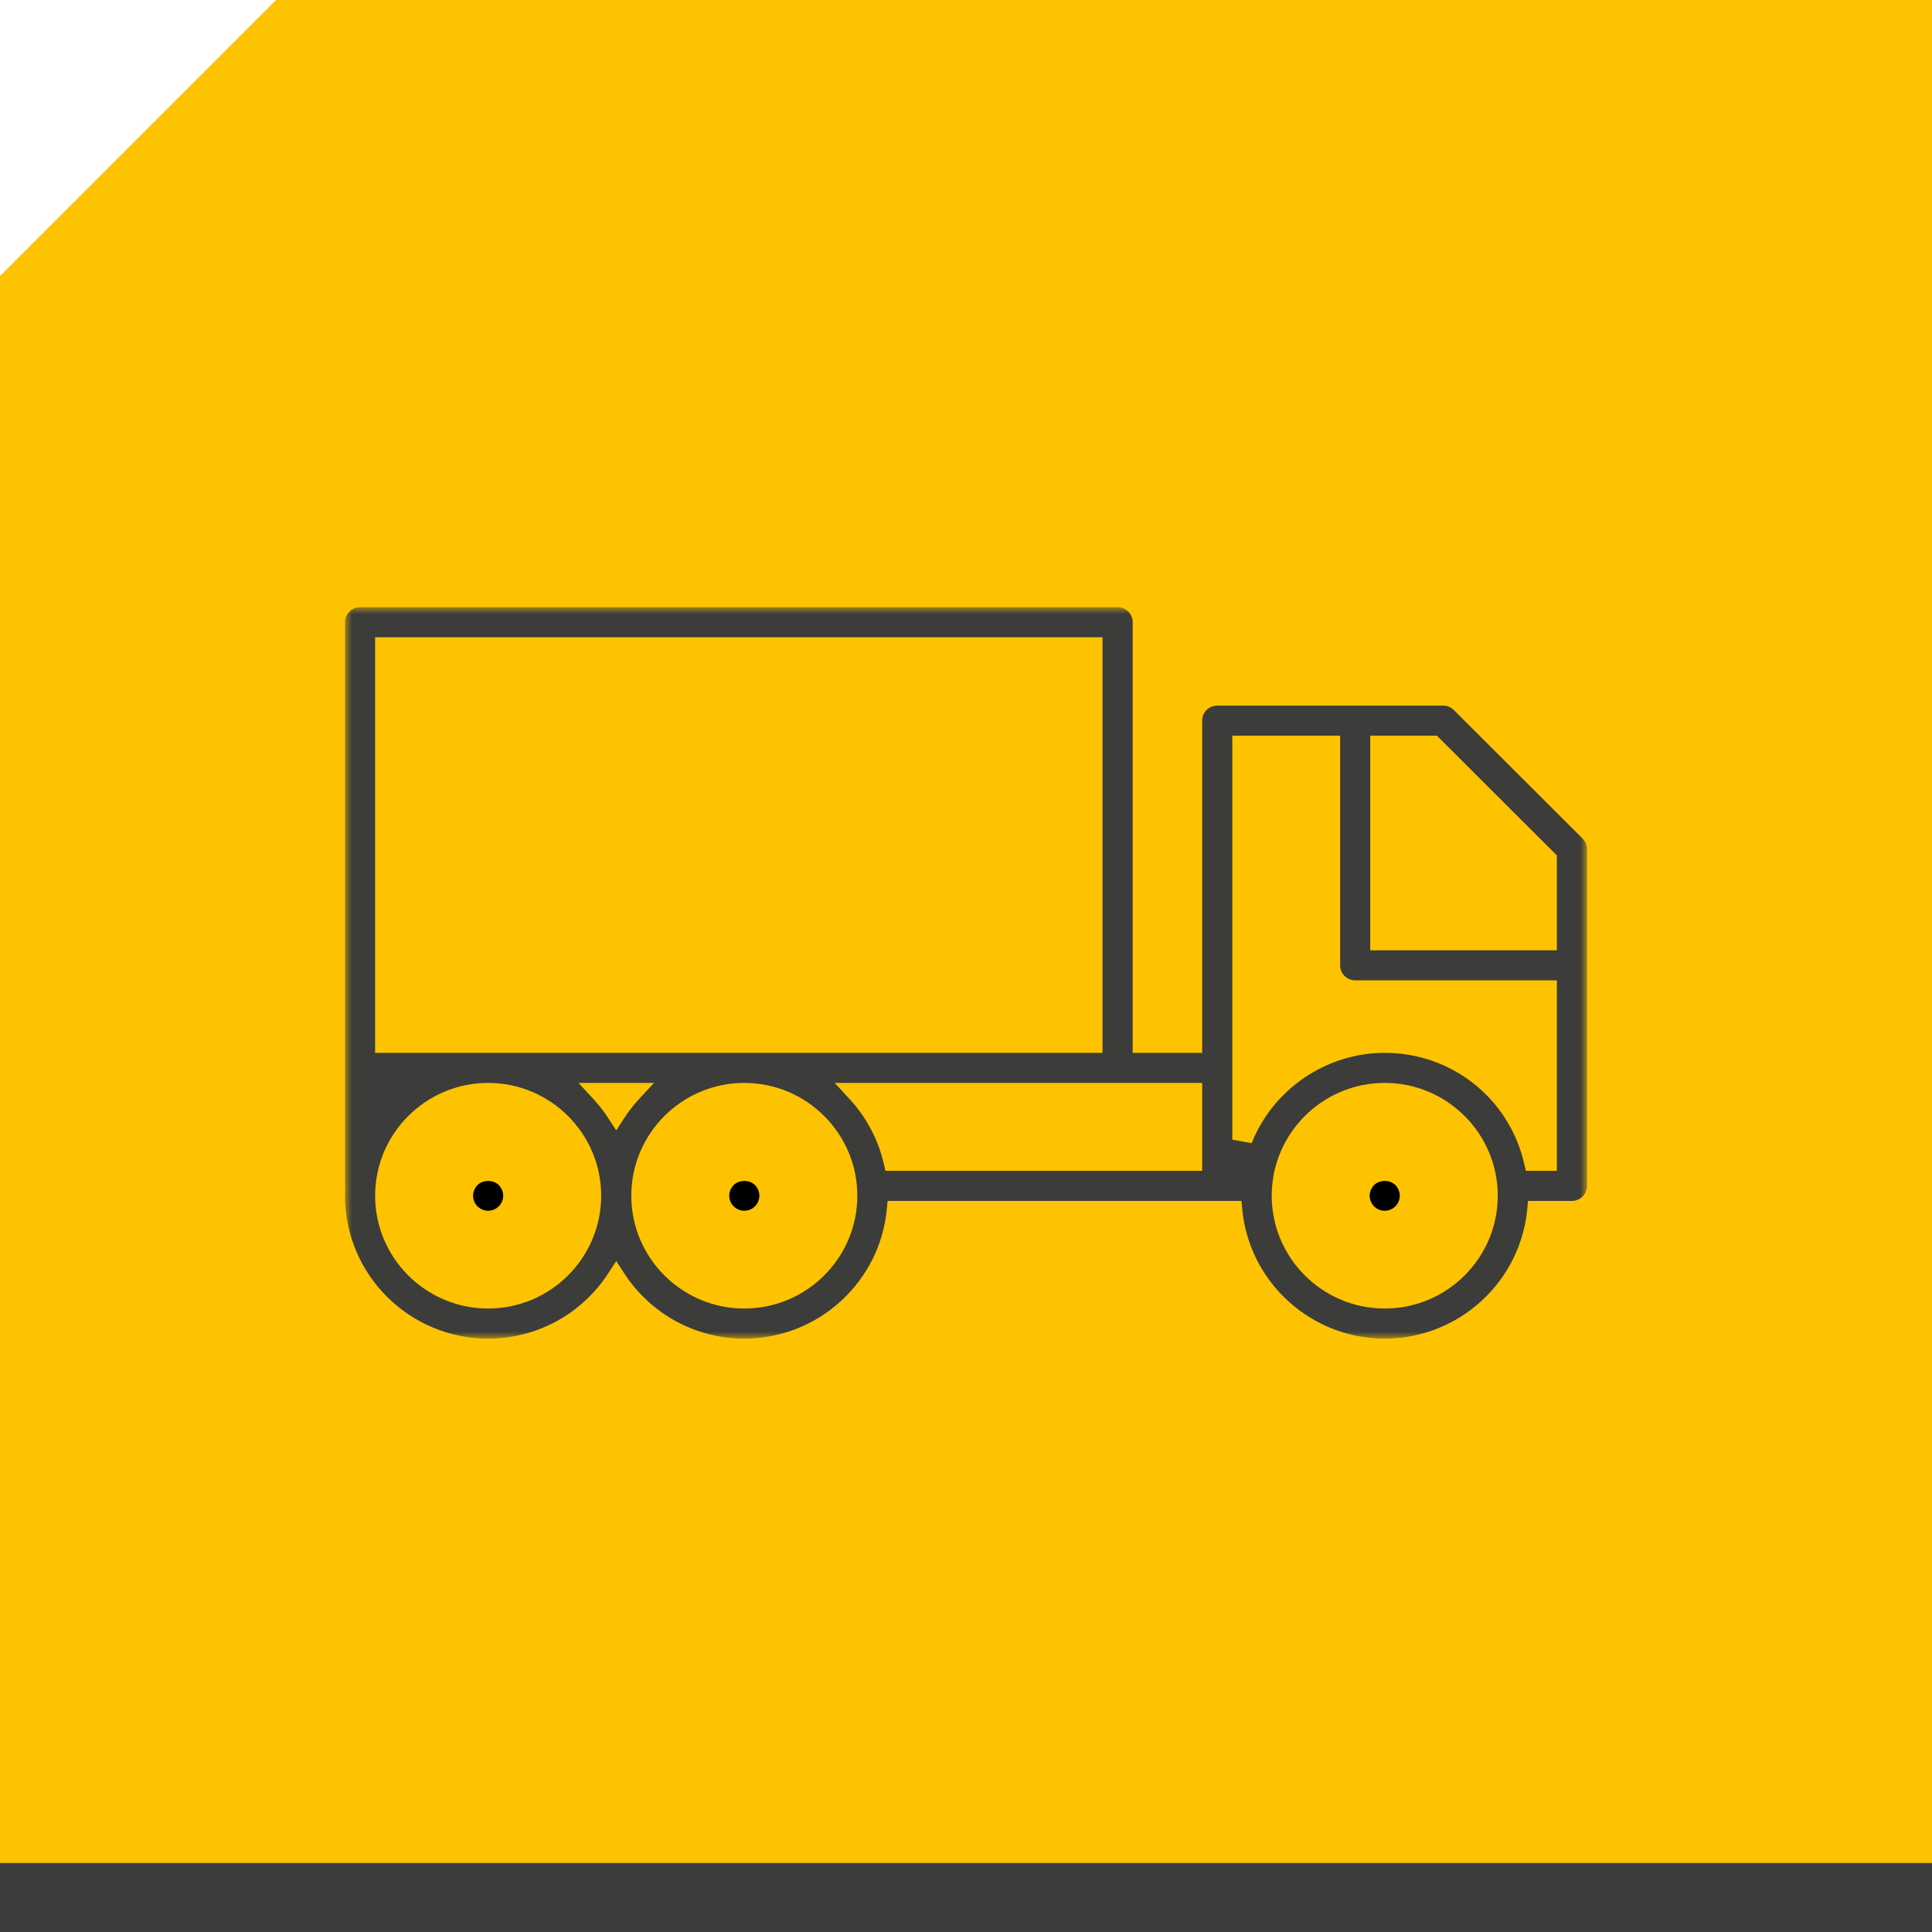
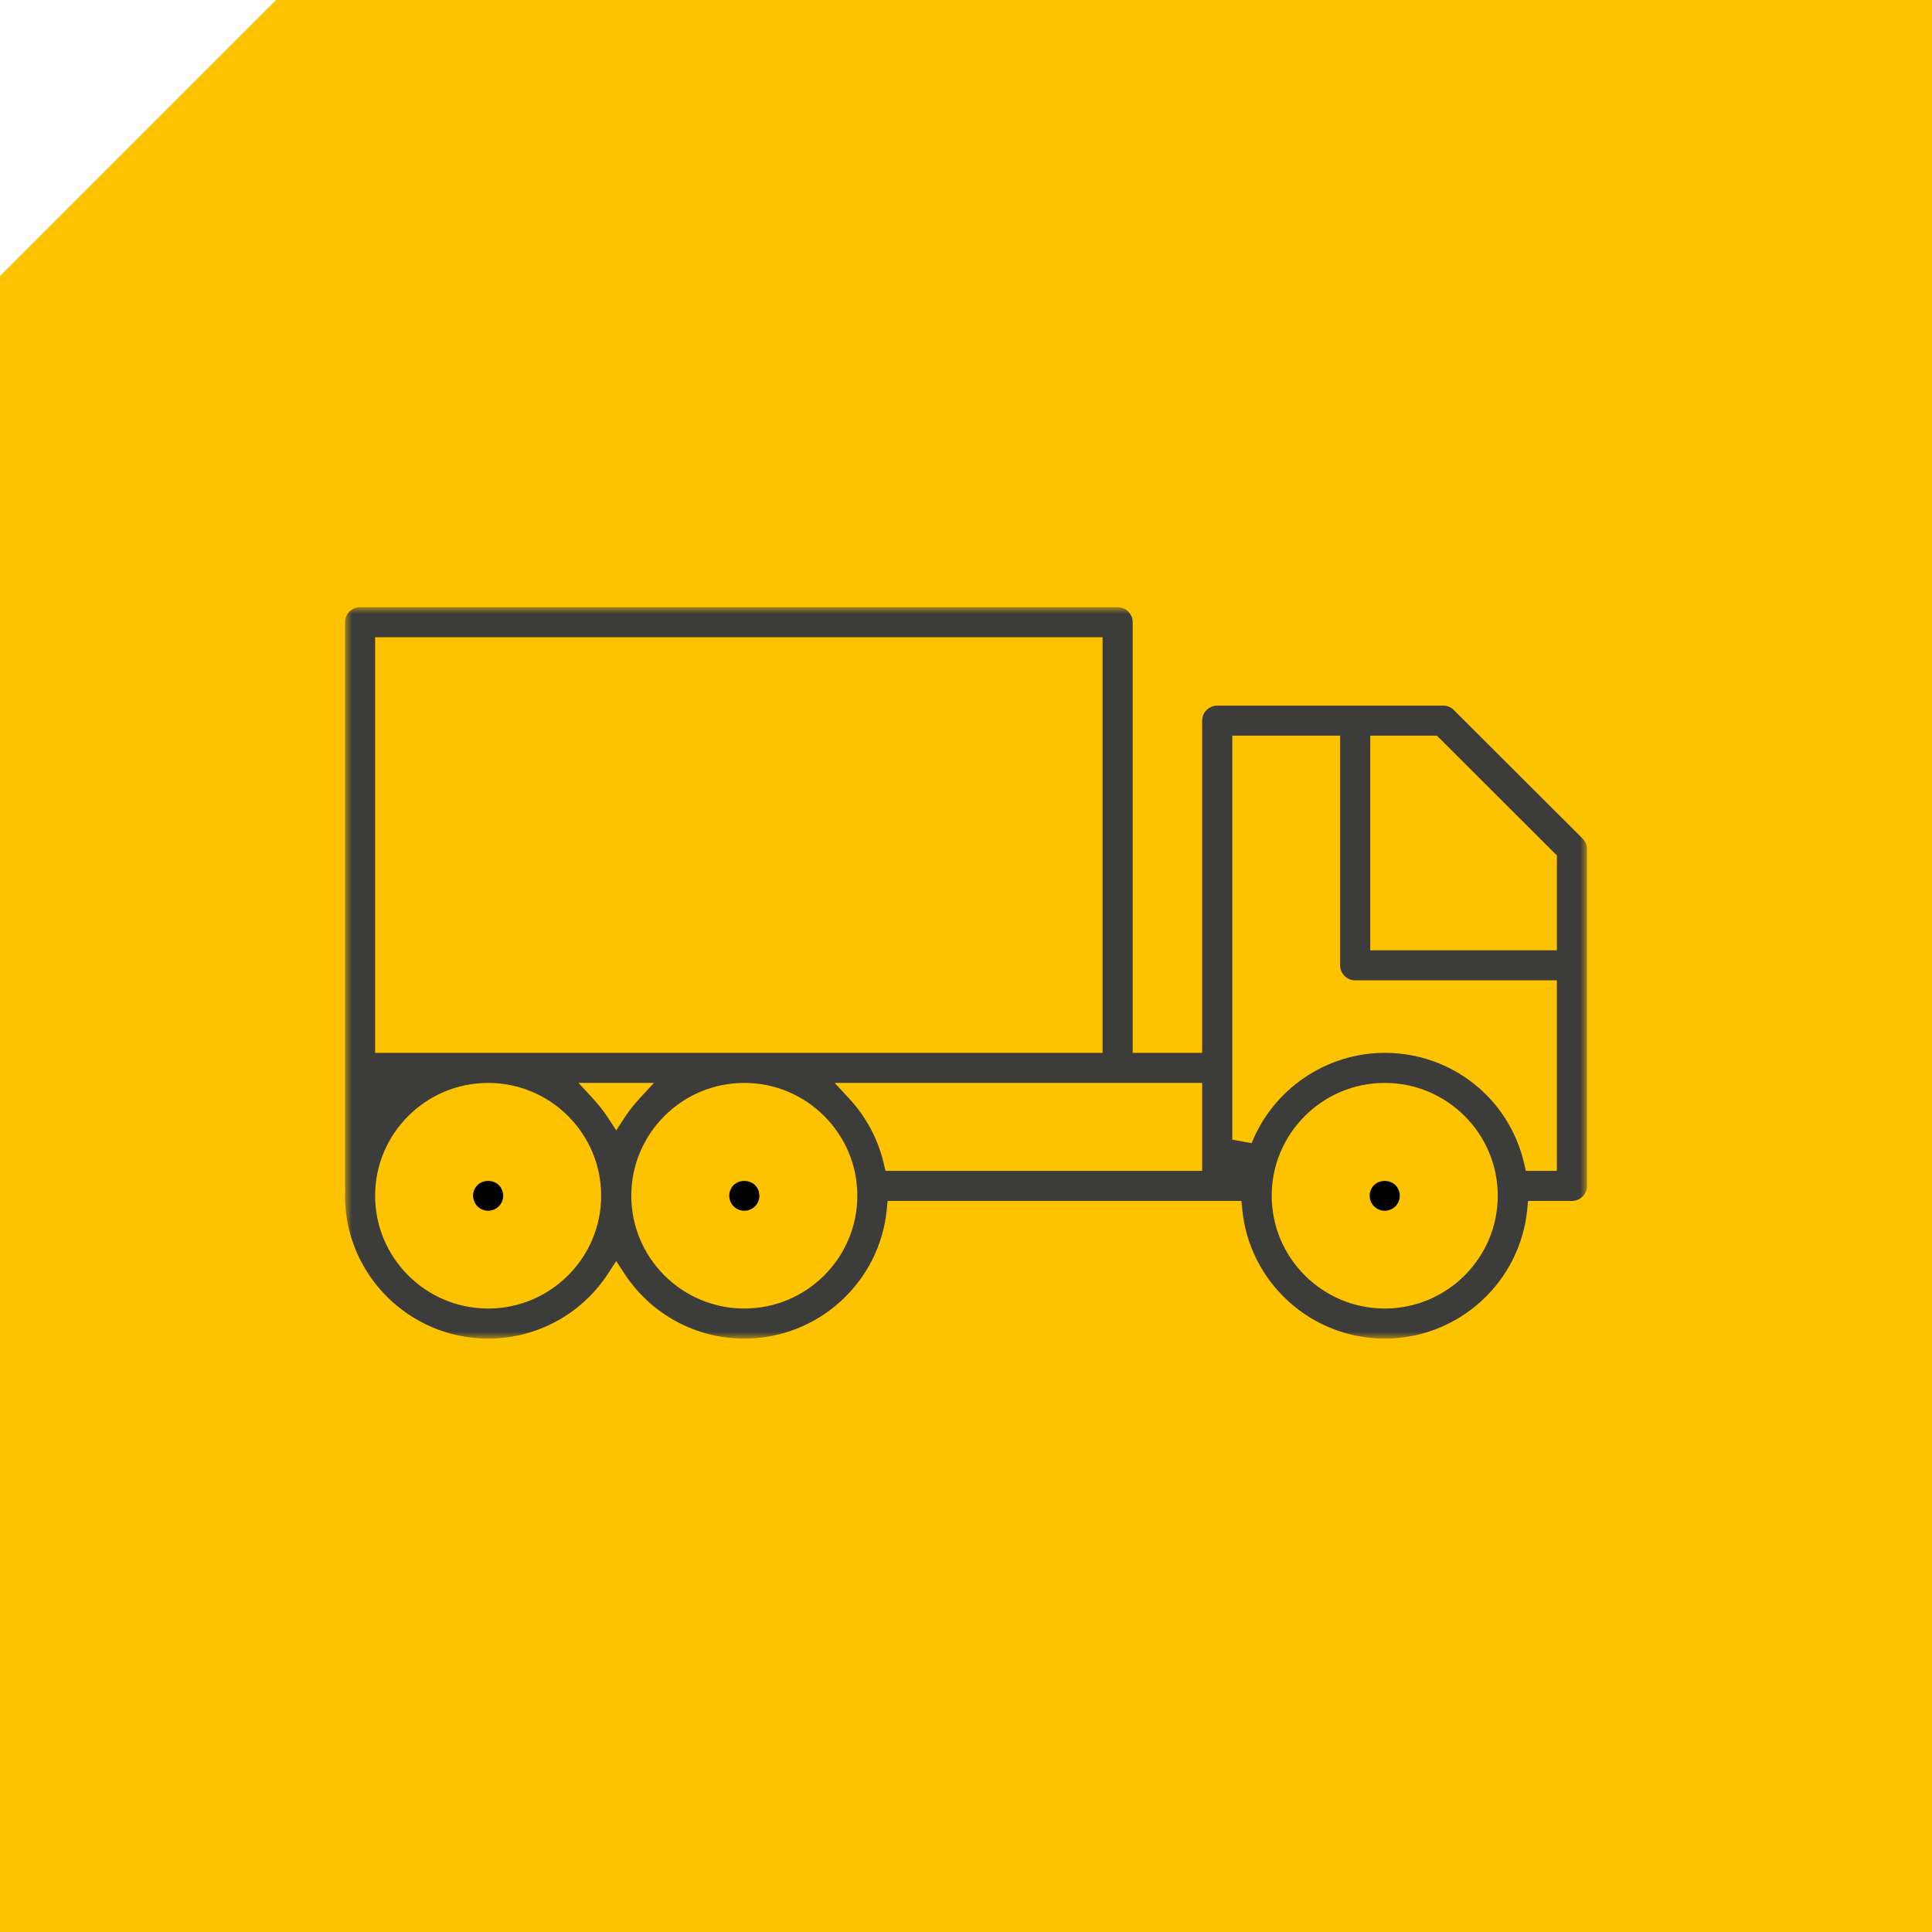
<svg xmlns="http://www.w3.org/2000/svg" xmlns:xlink="http://www.w3.org/1999/xlink" width="140px" height="140px" viewBox="0 0 140 140" version="1.1">
  <title>icon/whyus_02</title>
  <defs>
    <polygon id="path-1" points="0 53 90 53 90 0 0 0" />
  </defs>
  <g id="icon/whyus_02" stroke="none" stroke-width="1" fill="none" fill-rule="evenodd">
    <path d="M20,0 L140,0 L140,0 L140,140 L0,140 L0,20 L20,0 Z" id="Rectangle" fill="#FDC300" />
    <g id="Group-8" transform="translate(25, 44)">
      <path d="M9.601,41.876 C9.402,42.075 9.281,42.364 9.281,42.646 C9.281,42.932 9.399,43.214 9.603,43.418 C9.801,43.617 10.089,43.735 10.373,43.735 C10.658,43.735 10.946,43.616 11.145,43.416 C11.348,43.213 11.464,42.932 11.464,42.646 C11.464,42.364 11.345,42.076 11.145,41.876 C10.743,41.476 10.001,41.476 9.601,41.876" id="Fill-1" fill="#000000" />
      <path d="M75.343,43.736 C75.628,43.736 75.916,43.616 76.115,43.417 C76.318,43.213 76.434,42.933 76.434,42.646 C76.434,42.364 76.315,42.076 76.115,41.876 C75.714,41.476 74.972,41.476 74.572,41.876 C74.371,42.076 74.251,42.364 74.251,42.646 C74.251,42.933 74.369,43.214 74.573,43.418 C74.771,43.617 75.059,43.736 75.343,43.736" id="Fill-3" fill="#000000" />
      <mask id="mask-2" fill="white">
        <use xlink:href="#path-1" />
      </mask>
      <g id="Clip-6" />
-       <path d="M2.182,32.293 L54.896,32.293 L54.896,2.178 L2.182,2.178 L2.182,32.293 Z M62.114,34.472 L62.114,40.845 L39.164,40.845 L39.039,40.309 C38.635,38.57 37.777,36.953 36.558,35.634 L35.483,34.472 L62.114,34.472 Z M10.373,50.821 C5.857,50.821 2.183,47.154 2.183,42.647 C2.183,38.139 5.857,34.472 10.373,34.472 C14.889,34.472 18.563,38.139 18.563,42.647 C18.563,47.154 14.889,50.821 10.373,50.821 L10.373,50.821 Z M22.388,34.472 L21.315,35.634 C20.922,36.058 20.559,36.524 20.236,37.02 L19.654,37.913 L19.074,37.02 C18.749,36.524 18.386,36.058 17.994,35.634 L16.922,34.472 L22.388,34.472 Z M28.936,34.472 C33.451,34.472 37.125,38.139 37.125,42.647 C37.125,47.154 33.451,50.821 28.936,50.821 C24.42,50.821 20.746,47.154 20.746,42.647 C20.746,38.139 24.42,34.472 28.936,34.472 L28.936,34.472 Z M87.817,17.987 L87.817,24.86 L74.293,24.86 L74.293,9.31 L79.124,9.31 L87.817,17.987 Z M73.201,27.039 L87.817,27.039 L87.817,40.845 L85.57,40.845 L85.446,40.309 C84.35,35.59 80.196,32.293 75.344,32.293 C71.114,32.293 67.259,34.917 65.699,38.839 L64.297,38.583 L64.297,9.31 L72.11,9.31 L72.11,25.95 C72.11,26.551 72.599,27.039 73.201,27.039 L73.201,27.039 Z M75.344,34.472 C79.859,34.472 83.533,38.139 83.533,42.647 C83.533,47.154 79.859,50.821 75.344,50.821 C70.827,50.821 67.153,47.154 67.153,42.647 C67.153,38.139 70.827,34.472 75.344,34.472 L75.344,34.472 Z M89.68,16.764 L80.348,7.45 C80.141,7.244 79.867,7.131 79.576,7.131 L63.205,7.131 C62.604,7.131 62.114,7.62 62.114,8.22 L62.114,32.293 L57.078,32.293 L57.078,1.089 C57.078,0.488 56.588,0 55.987,0 L1.091,0 C0.49,0 0,0.488 0,1.089 L0,41.934 C0,41.978 0.003,42.02 0.008,42.062 L0.015,42.102 L0.012,42.172 C0.005,42.33 0,42.488 0,42.647 C0,48.356 4.653,53 10.373,53 C13.892,53 17.145,51.233 19.074,48.273 L19.654,47.381 L20.236,48.273 C22.165,51.233 25.417,53 28.936,53 C31.527,53 34.009,52.037 35.925,50.289 C37.829,48.553 39.013,46.195 39.259,43.649 L39.32,43.024 L64.959,43.024 L65.02,43.649 C65.266,46.195 66.45,48.553 68.355,50.289 C70.271,52.037 72.753,53 75.344,53 C77.934,53 80.416,52.037 82.332,50.289 C84.237,48.553 85.42,46.195 85.667,43.649 L85.728,43.024 L88.908,43.024 C89.51,43.024 90,42.535 90,41.934 L90,17.535 C90,17.245 89.886,16.971 89.68,16.764 L89.68,16.764 Z" id="Fill-5" fill="#3C3C3B" mask="url(#mask-2)" />
+       <path d="M2.182,32.293 L54.896,32.293 L54.896,2.178 L2.182,2.178 L2.182,32.293 Z M62.114,34.472 L62.114,40.845 L39.164,40.845 L39.039,40.309 C38.635,38.57 37.777,36.953 36.558,35.634 L35.483,34.472 L62.114,34.472 Z M10.373,50.821 C5.857,50.821 2.183,47.154 2.183,42.647 C2.183,38.139 5.857,34.472 10.373,34.472 C14.889,34.472 18.563,38.139 18.563,42.647 C18.563,47.154 14.889,50.821 10.373,50.821 L10.373,50.821 Z M22.388,34.472 L21.315,35.634 C20.922,36.058 20.559,36.524 20.236,37.02 L19.654,37.913 L19.074,37.02 C18.749,36.524 18.386,36.058 17.994,35.634 L16.922,34.472 L22.388,34.472 Z M28.936,34.472 C33.451,34.472 37.125,38.139 37.125,42.647 C37.125,47.154 33.451,50.821 28.936,50.821 C24.42,50.821 20.746,47.154 20.746,42.647 C20.746,38.139 24.42,34.472 28.936,34.472 L28.936,34.472 Z M87.817,17.987 L87.817,24.86 L74.293,24.86 L74.293,9.31 L79.124,9.31 L87.817,17.987 Z M73.201,27.039 L87.817,27.039 L87.817,40.845 L85.57,40.845 L85.446,40.309 C84.35,35.59 80.196,32.293 75.344,32.293 C71.114,32.293 67.259,34.917 65.699,38.839 L64.297,38.583 L64.297,9.31 L72.11,9.31 L72.11,25.95 C72.11,26.551 72.599,27.039 73.201,27.039 L73.201,27.039 Z M75.344,34.472 C79.859,34.472 83.533,38.139 83.533,42.647 C83.533,47.154 79.859,50.821 75.344,50.821 C70.827,50.821 67.153,47.154 67.153,42.647 C67.153,38.139 70.827,34.472 75.344,34.472 L75.344,34.472 Z M89.68,16.764 L80.348,7.45 C80.141,7.244 79.867,7.131 79.576,7.131 L63.205,7.131 C62.604,7.131 62.114,7.62 62.114,8.22 L62.114,32.293 L57.078,32.293 L57.078,1.089 C57.078,0.488 56.588,0 55.987,0 L1.091,0 C0.49,0 0,0.488 0,1.089 L0,41.934 C0,41.978 0.003,42.02 0.008,42.062 L0.012,42.172 C0.005,42.33 0,42.488 0,42.647 C0,48.356 4.653,53 10.373,53 C13.892,53 17.145,51.233 19.074,48.273 L19.654,47.381 L20.236,48.273 C22.165,51.233 25.417,53 28.936,53 C31.527,53 34.009,52.037 35.925,50.289 C37.829,48.553 39.013,46.195 39.259,43.649 L39.32,43.024 L64.959,43.024 L65.02,43.649 C65.266,46.195 66.45,48.553 68.355,50.289 C70.271,52.037 72.753,53 75.344,53 C77.934,53 80.416,52.037 82.332,50.289 C84.237,48.553 85.42,46.195 85.667,43.649 L85.728,43.024 L88.908,43.024 C89.51,43.024 90,42.535 90,41.934 L90,17.535 C90,17.245 89.886,16.971 89.68,16.764 L89.68,16.764 Z" id="Fill-5" fill="#3C3C3B" mask="url(#mask-2)" />
      <path d="M28.936,43.736 C29.22,43.736 29.509,43.616 29.708,43.417 C29.911,43.213 30.027,42.933 30.027,42.646 C30.027,42.364 29.908,42.076 29.708,41.876 C29.306,41.475 28.564,41.476 28.165,41.876 C27.964,42.076 27.844,42.364 27.844,42.646 C27.844,42.932 27.961,43.213 28.166,43.418 C28.364,43.617 28.652,43.736 28.936,43.736" id="Fill-7" fill="#000000" mask="url(#mask-2)" />
    </g>
-     <rect id="Rectangle-Copy" fill="#3C3C3B" x="0" y="135" width="140" height="5" />
  </g>
</svg>